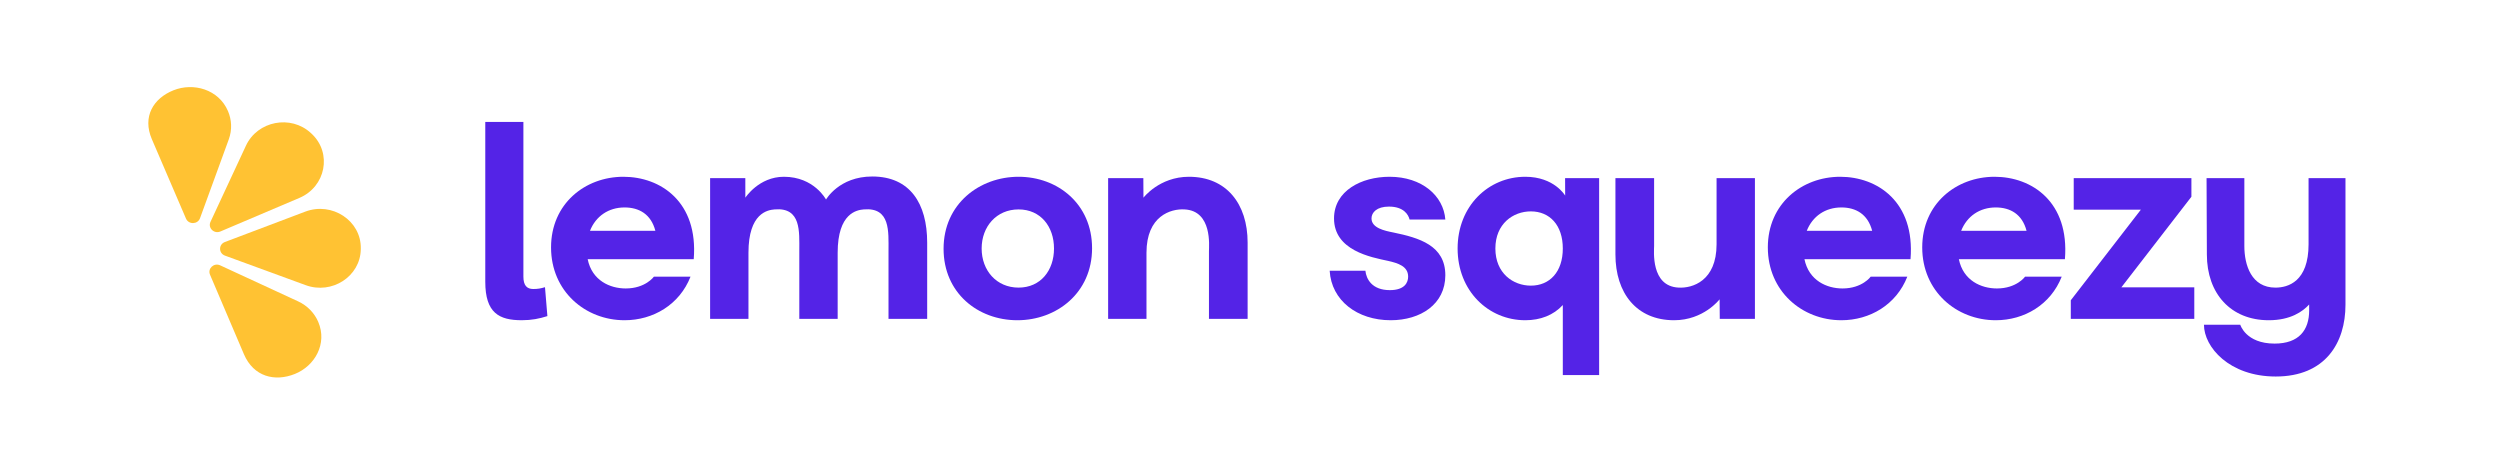
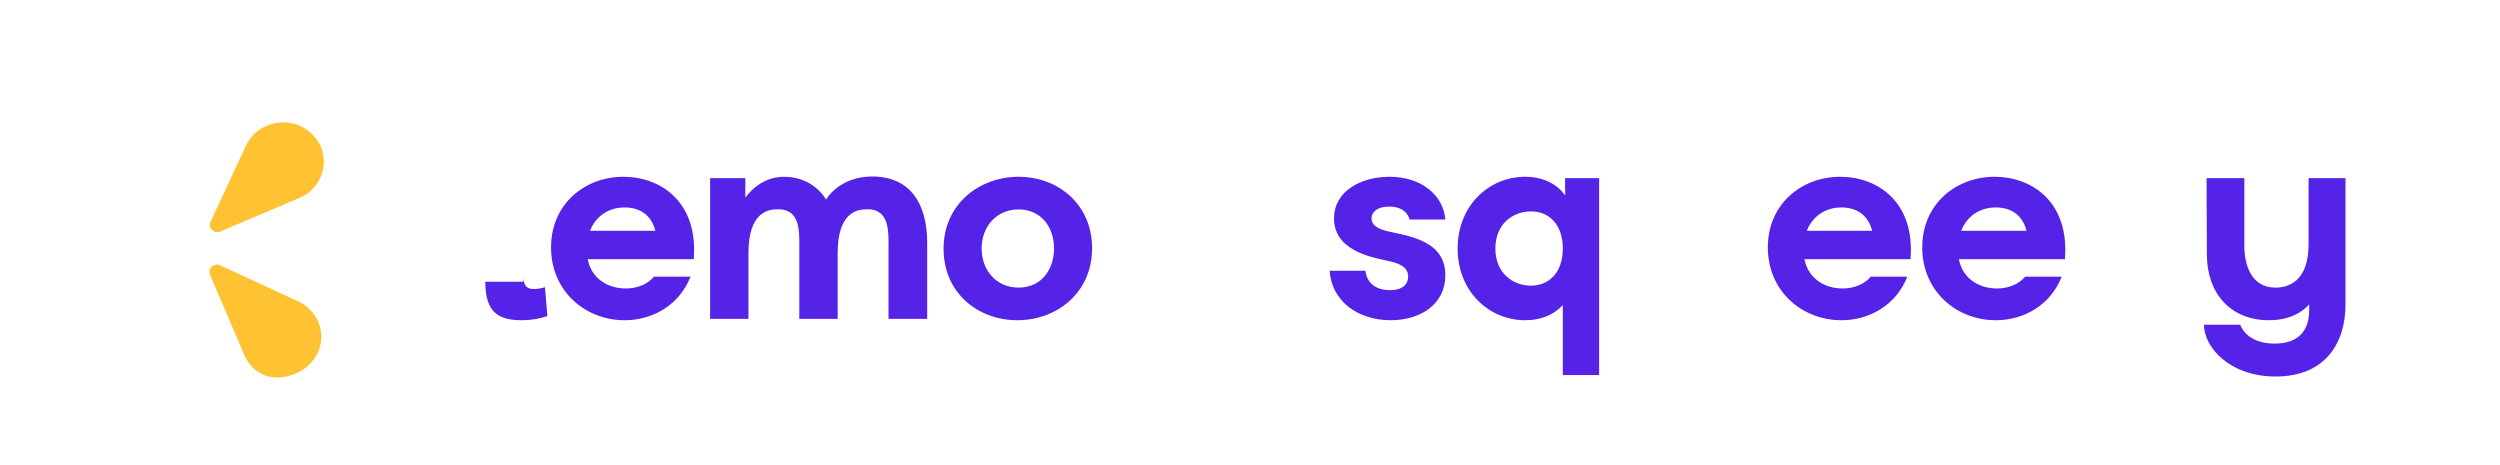
<svg xmlns="http://www.w3.org/2000/svg" width="226" height="42" viewBox="0 0 226 42" fill="none">
  <path fill-rule="evenodd" clip-rule="evenodd" d="M53.335 20.863H59.245C58.852 19.361 57.774 18.753 56.46 18.753C55.017 18.753 53.859 19.54 53.335 20.863ZM62.713 23.431H53.126C53.519 25.365 55.147 26.077 56.565 26.077C58.351 26.077 59.115 25.009 59.115 25.009H62.424C61.425 27.552 59.036 28.949 56.461 28.949C52.914 28.949 49.815 26.33 49.815 22.364C49.815 18.422 52.888 15.98 56.355 15.98C59.718 15.98 63.134 18.243 62.713 23.431Z" fill="#5423E7" />
  <path fill-rule="evenodd" clip-rule="evenodd" d="M95.282 22.465C95.282 20.482 94.073 18.931 92.078 18.931C90.08 18.931 88.741 20.482 88.741 22.465C88.741 24.449 90.08 26 92.078 26C94.073 26 95.282 24.449 95.282 22.465ZM85.299 22.49C85.299 18.422 88.557 15.98 92.078 15.98C95.624 15.98 98.723 18.446 98.723 22.439C98.723 26.483 95.517 28.949 91.971 28.949C88.399 28.949 85.299 26.483 85.299 22.49Z" fill="#5423E7" />
-   <path fill-rule="evenodd" clip-rule="evenodd" d="M112.785 21.932V28.823H109.29V22.694C109.29 22.261 109.606 19.057 107.084 18.931C105.848 18.854 103.642 19.515 103.642 22.847V28.823H100.175V16.106H103.358L103.368 17.872C103.368 17.872 104.803 15.98 107.48 15.98C110.868 15.98 112.785 18.422 112.785 21.932Z" fill="#5423E7" />
  <path fill-rule="evenodd" clip-rule="evenodd" d="M125.56 18.676C124.457 18.676 123.984 19.21 123.984 19.745C123.984 20.608 125.167 20.863 125.954 21.016C128.294 21.499 130.658 22.186 130.658 24.88C130.658 27.5 128.425 28.949 125.719 28.949C122.699 28.949 120.361 27.171 120.202 24.474H123.432C123.512 25.236 124.038 26.228 125.64 26.228C126.979 26.228 127.296 25.543 127.296 25.009C127.296 24.066 126.375 23.787 125.482 23.584C123.933 23.253 120.596 22.644 120.596 19.745C120.596 17.252 123.066 15.98 125.614 15.98C128.555 15.98 130.5 17.709 130.658 19.846H127.425C127.321 19.413 126.902 18.676 125.56 18.676Z" fill="#5423E7" />
  <path fill-rule="evenodd" clip-rule="evenodd" d="M141.278 22.465C141.278 20.353 140.095 19.109 138.389 19.109C136.786 19.109 135.182 20.227 135.182 22.465C135.182 24.702 136.786 25.822 138.389 25.822C140.095 25.822 141.278 24.576 141.278 22.465ZM144.562 16.106V33.909H141.278V27.576C140.438 28.491 139.255 28.949 137.888 28.949C134.554 28.949 131.768 26.305 131.768 22.465C131.768 18.624 134.554 15.98 137.888 15.98C140.509 15.98 141.491 17.683 141.491 17.683L141.485 16.106H144.562Z" fill="#5423E7" />
  <path fill-rule="evenodd" clip-rule="evenodd" d="M163.333 20.863H169.244C168.85 19.361 167.772 18.753 166.459 18.753C165.015 18.753 163.857 19.54 163.333 20.863ZM172.711 23.431H163.122C163.518 25.365 165.145 26.077 166.563 26.077C168.349 26.077 169.113 25.009 169.113 25.009H172.422C171.424 27.552 169.034 28.949 166.459 28.949C162.912 28.949 159.812 26.33 159.812 22.364C159.812 18.422 162.887 15.98 166.354 15.98C169.716 15.98 173.133 18.243 172.711 23.431Z" fill="#5423E7" />
  <path fill-rule="evenodd" clip-rule="evenodd" d="M177.29 20.863H183.2C182.807 19.361 181.729 18.753 180.415 18.753C178.971 18.753 177.814 19.54 177.29 20.863ZM186.668 23.431H177.081C177.474 25.365 179.101 26.077 180.52 26.077C182.306 26.077 183.069 25.009 183.069 25.009H186.379C185.38 27.552 182.991 28.949 180.415 28.949C176.869 28.949 173.769 26.33 173.769 22.364C173.769 18.422 176.843 15.98 180.31 15.98C183.673 15.98 187.089 18.243 186.668 23.431Z" fill="#5423E7" />
-   <path fill-rule="evenodd" clip-rule="evenodd" d="M198.364 25.976V28.823H187.2V27.144L193.532 18.956H187.464V16.106H198.103V17.786L191.771 25.976H198.364Z" fill="#5423E7" />
  <path fill-rule="evenodd" clip-rule="evenodd" d="M212.031 16.106V27.552C212.031 30.985 210.217 34.037 205.726 34.037C201.523 34.037 199.238 31.366 199.238 29.357H202.521C202.521 29.357 203.02 31.061 205.621 31.061C207.828 31.061 208.748 29.84 208.748 28.061V27.526C208.168 28.162 207.067 28.949 205.097 28.949C201.655 28.949 199.501 26.535 199.501 23L199.473 16.106H202.889V22.236C202.889 23.965 203.521 26.001 205.7 26.001C206.83 26.001 208.694 25.466 208.694 22.083V16.106H212.031Z" fill="#5423E7" />
-   <path fill-rule="evenodd" clip-rule="evenodd" d="M47.315 25.006C47.315 25.799 47.627 26.126 48.207 26.126C48.615 26.126 48.88 26.078 49.267 25.962L49.484 28.576C48.761 28.807 48.061 28.948 47.169 28.948C45.122 28.948 43.869 28.296 43.869 25.471V11.021H47.315V25.006Z" fill="#5423E7" />
+   <path fill-rule="evenodd" clip-rule="evenodd" d="M47.315 25.006C47.315 25.799 47.627 26.126 48.207 26.126C48.615 26.126 48.88 26.078 49.267 25.962L49.484 28.576C48.761 28.807 48.061 28.948 47.169 28.948C45.122 28.948 43.869 28.296 43.869 25.471H47.315V25.006Z" fill="#5423E7" />
  <path fill-rule="evenodd" clip-rule="evenodd" d="M83.817 21.932V28.823H80.321V22.694C80.321 20.94 80.506 18.726 78.088 18.931C77.46 18.981 75.725 19.26 75.725 22.847V28.823H72.257V22.694C72.257 20.94 72.441 18.726 70.025 18.931C69.393 18.981 67.661 19.26 67.661 22.847V28.823H64.194V16.106H67.377L67.379 17.872C67.379 17.872 68.596 15.98 70.865 15.98C73.599 15.98 74.672 18.039 74.672 18.039C74.672 18.039 75.849 15.955 78.852 15.955C82.266 15.955 83.817 18.397 83.817 21.932Z" fill="#5423E7" />
-   <path fill-rule="evenodd" clip-rule="evenodd" d="M146.035 22.998V16.106H149.531V22.236C149.531 22.669 149.214 25.872 151.736 25.998C152.973 26.075 155.178 25.415 155.178 22.083V16.106H158.645V28.823H155.467L155.452 27.058C155.452 27.058 154.016 28.949 151.34 28.949C147.952 28.949 146.035 26.508 146.035 22.998Z" fill="#5423E7" />
  <path fill-rule="evenodd" clip-rule="evenodd" d="M19.905 23.987L26.948 27.243C27.821 27.646 28.437 28.324 28.77 29.101C29.611 31.07 28.461 33.083 26.655 33.806C24.849 34.53 22.925 34.064 22.05 32.018L18.985 24.831C18.747 24.274 19.344 23.727 19.905 23.987Z" fill="#FFC233" />
-   <path fill-rule="evenodd" clip-rule="evenodd" d="M20.328 21.879L27.597 19.131C30.013 18.218 32.653 19.946 32.617 22.456C32.616 22.489 32.616 22.522 32.615 22.555C32.563 25 29.997 26.644 27.634 25.779L20.334 23.107C19.752 22.894 19.748 22.098 20.328 21.879Z" fill="#FFC233" />
  <path fill-rule="evenodd" clip-rule="evenodd" d="M19.921 20.927L27.067 17.891C29.442 16.881 30.044 13.853 28.184 12.103C28.16 12.079 28.136 12.057 28.111 12.034C26.288 10.341 23.273 10.937 22.235 13.167L19.028 20.054C18.772 20.604 19.351 21.169 19.921 20.927Z" fill="#FFC233" />
-   <path fill-rule="evenodd" clip-rule="evenodd" d="M18.081 19.727L20.68 12.603C21.002 11.72 20.942 10.819 20.609 10.041C19.766 8.074 17.482 7.439 15.677 8.164C13.872 8.889 12.851 10.537 13.728 12.583L16.813 19.761C17.053 20.317 17.874 20.295 18.081 19.727Z" fill="#FFC233" />
</svg>